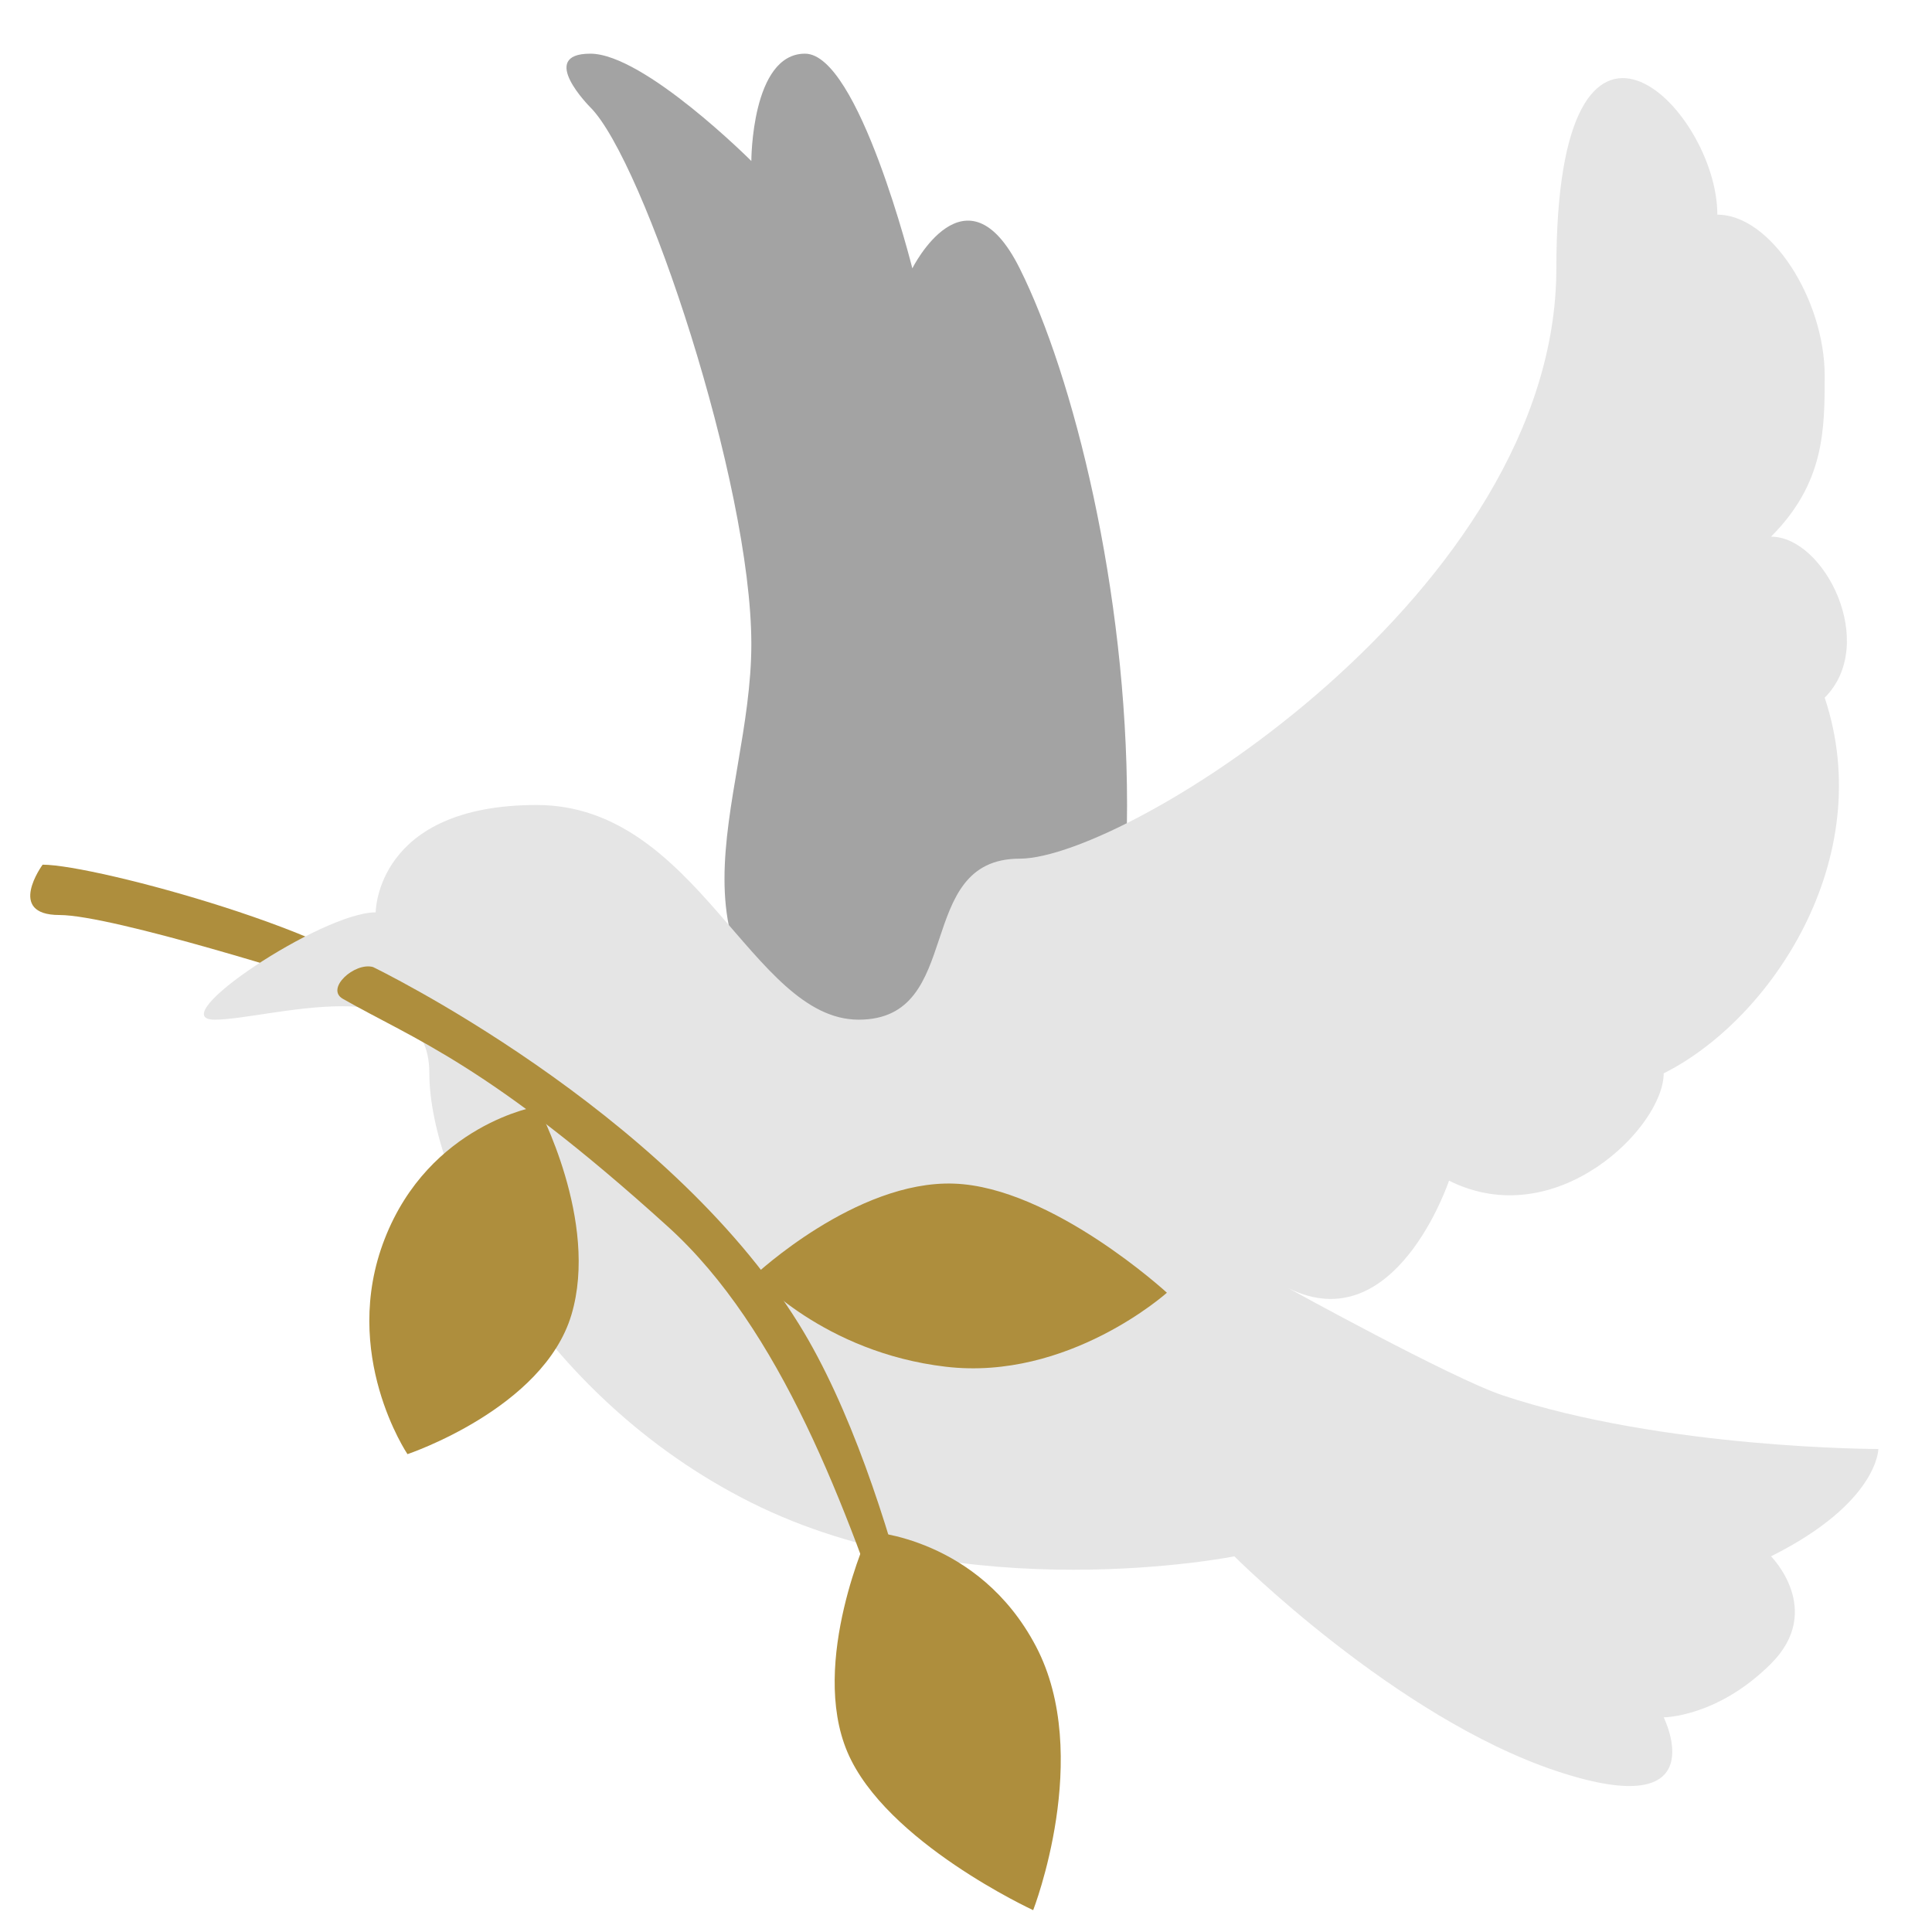
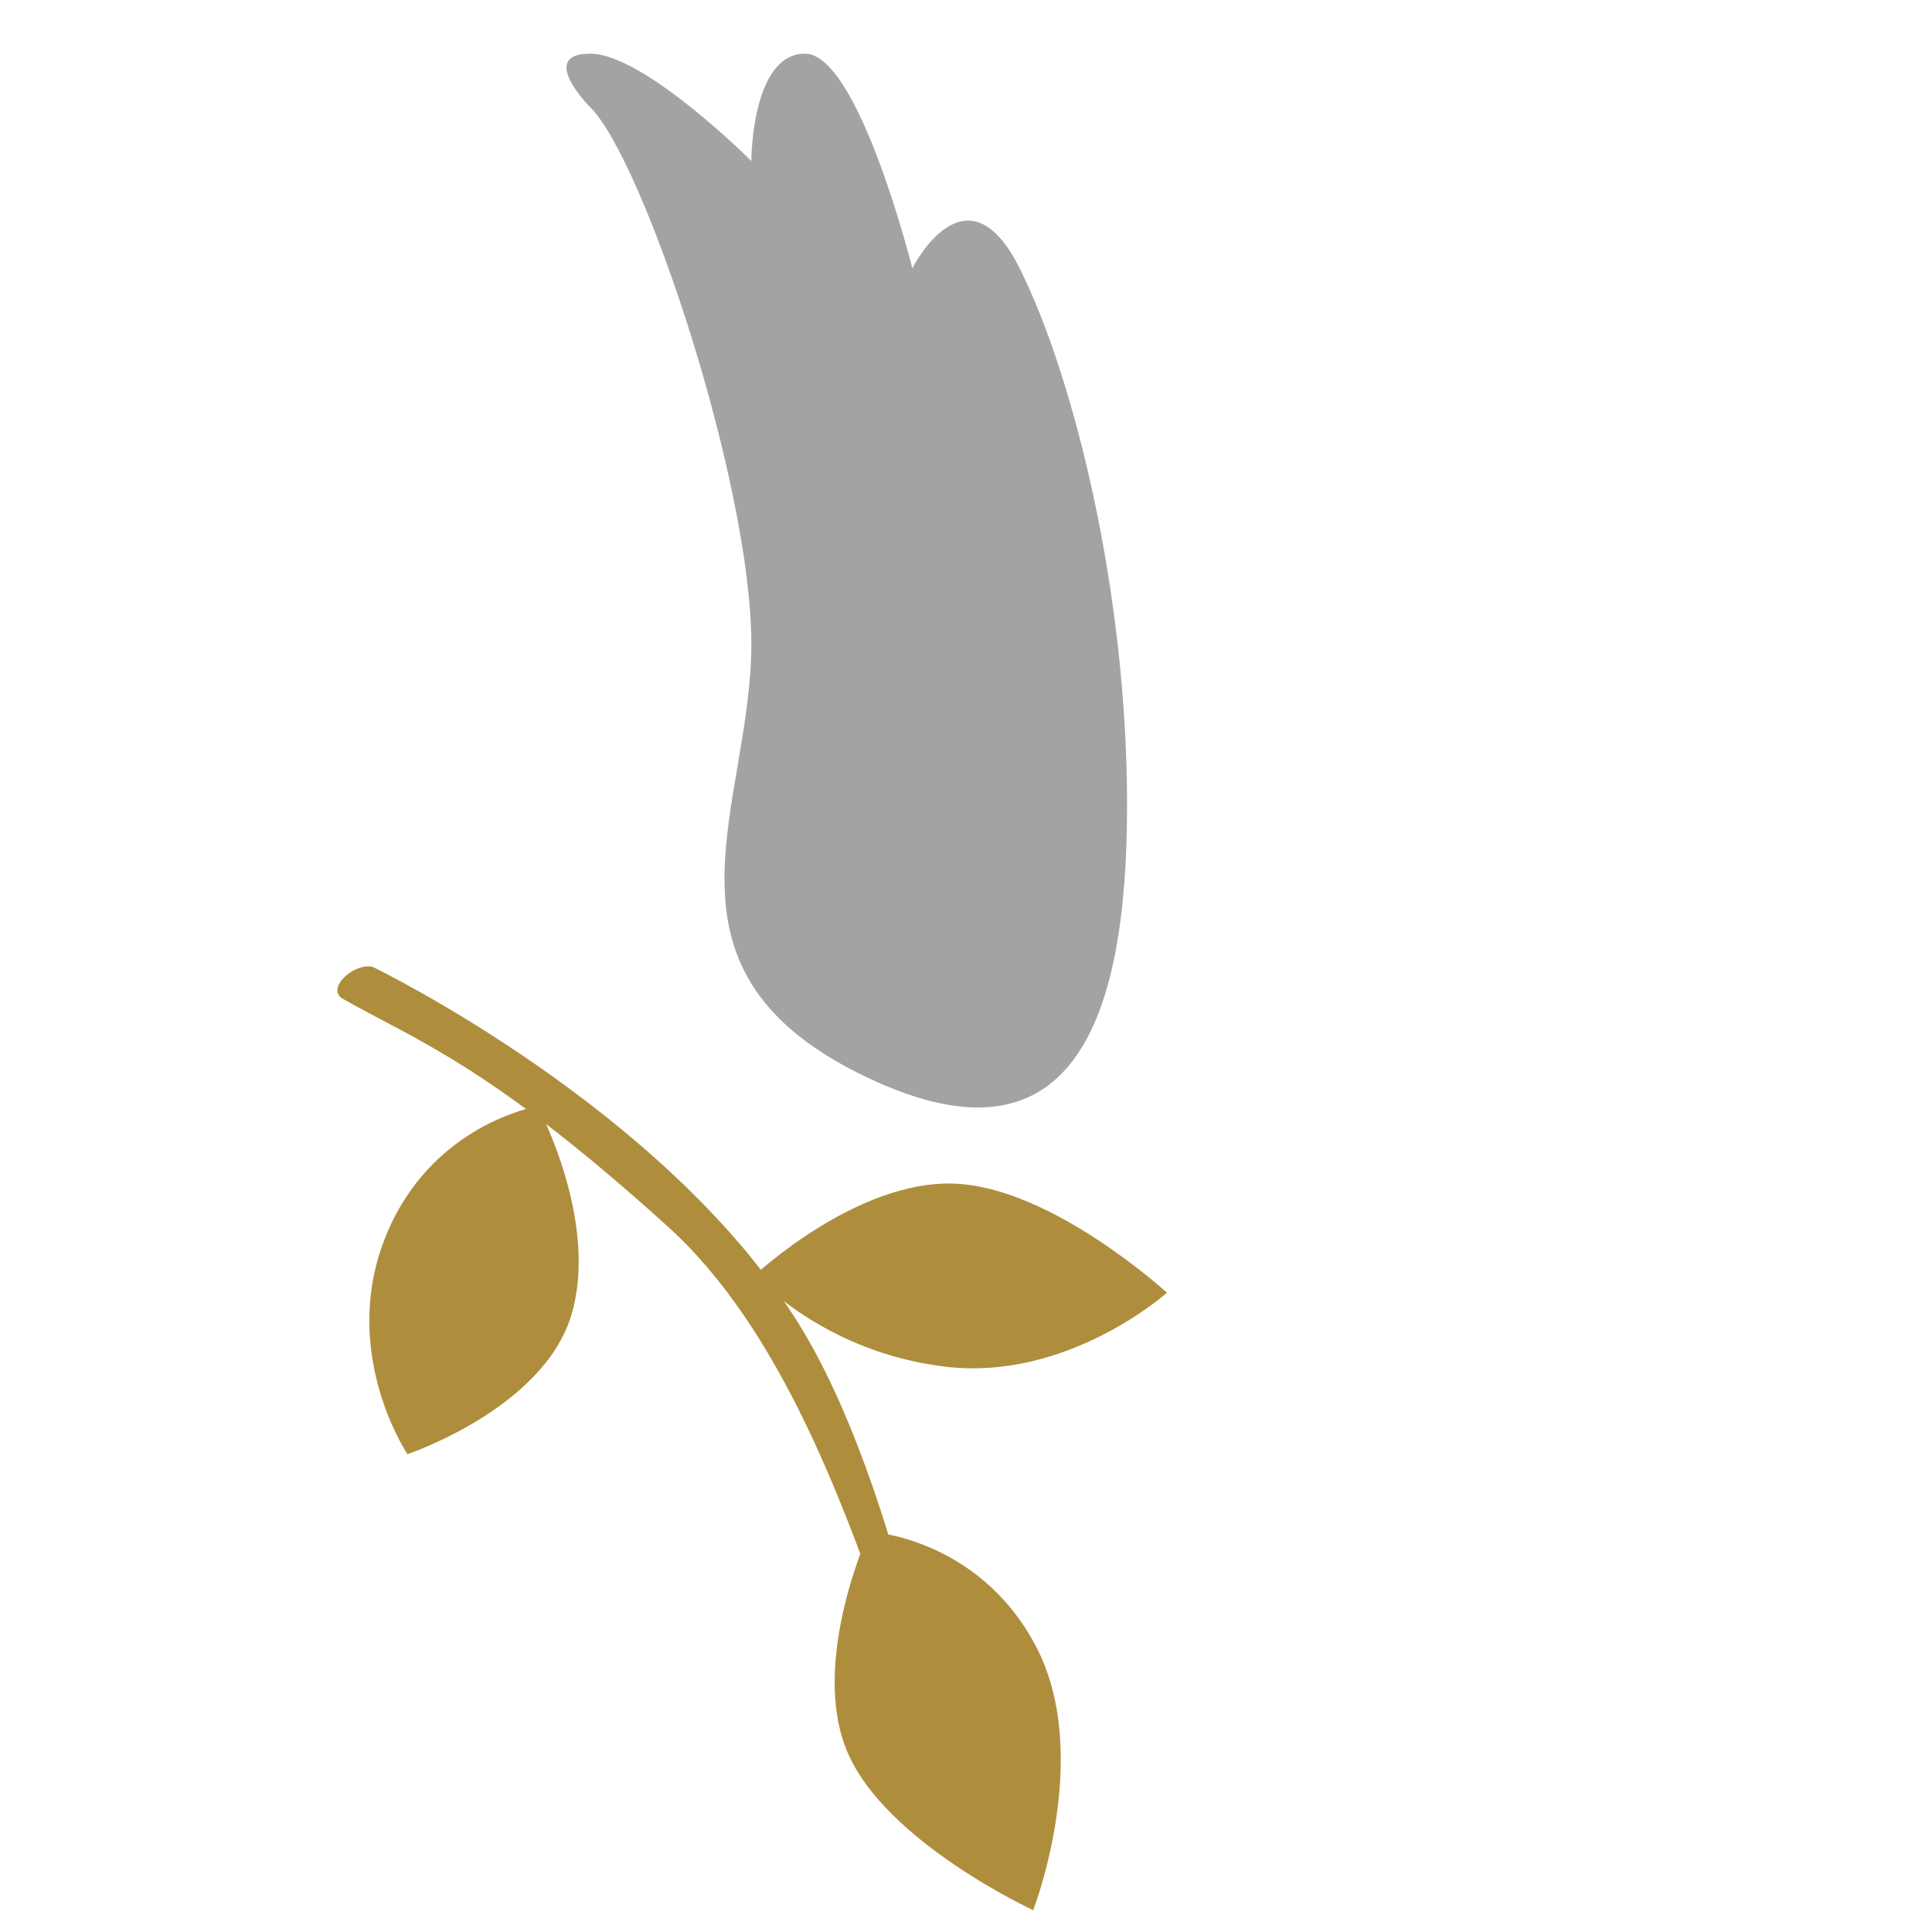
<svg xmlns="http://www.w3.org/2000/svg" width="200" height="200" viewBox="0 0 200 200" fill="none">
-   <path d="M4.412 89.511C9.967 89.511 37.051 96.978 40.523 102.356L33.406 101.667C33.406 101.667 11.706 94.722 6.151 94.722C0.59 94.722 4.412 89.511 4.412 89.511Z" fill="#AE8E3D" />
  <path d="M61.112 11.111C66.667 16.667 77.778 50 77.778 66.667C77.778 83.333 66.667 100 88.889 111.111C111.112 122.222 116.673 105.556 116.673 83.333C116.673 61.111 111.112 38.889 105.556 27.778C100.001 16.667 94.445 27.778 94.445 27.778C94.445 27.778 88.889 5.556 83.334 5.556C77.778 5.556 77.778 16.667 77.778 16.667C77.778 16.667 66.667 5.556 61.112 5.556C55.556 5.556 61.112 11.111 61.112 11.111Z" fill="#A3A3A3" />
-   <path d="M55.557 83.333C72.224 83.333 77.78 105.556 88.891 105.556C100.002 105.556 94.446 88.889 105.557 88.889C116.669 88.889 161.113 61.111 161.113 27.778C161.113 -5.556 177.78 11.111 177.78 22.222C183.335 22.222 188.891 31.033 188.891 38.889C188.891 44.444 188.891 50 183.335 55.556C188.891 55.556 194.446 66.667 188.891 72.222C194.446 88.889 183.335 105.556 172.224 111.111C172.224 116.667 161.113 127.778 150.002 122.222C150.002 122.222 144.446 138.889 133.335 133.333C133.335 133.333 150.291 142.689 155.557 144.444C172.224 150 194.446 150 194.446 150C194.446 150 194.446 155.556 183.335 161.111C183.335 161.111 188.891 166.667 183.335 172.222C177.78 177.778 172.224 177.778 172.224 177.778C172.224 177.778 177.78 188.889 161.113 183.333C144.446 177.778 127.78 161.111 127.78 161.111C127.78 161.111 100.002 166.667 77.78 155.556C55.557 144.444 44.446 122.222 44.446 111.111C44.446 100 27.78 105.556 22.224 105.556C16.669 105.556 33.335 94.445 38.891 94.445C38.891 94.445 38.891 83.333 55.557 83.333Z" fill="#E5E5E5" />
  <path d="M38.612 100.106C38.612 100.106 68.823 114.689 82.712 137.083C93.267 154.106 98.168 185.172 98.168 185.172C98.168 185.172 98.406 188.306 93.129 172.5C87.573 155.833 80.812 137.567 69.173 127.011C50.595 110.172 42.784 107.567 35.495 103.4C33.651 102.35 36.701 99.583 38.612 100.106Z" fill="#AE8E3D" />
  <path d="M89.987 158.556C89.987 158.556 101.309 159.128 107.248 170.439C113.182 181.75 106.954 197.739 106.954 197.739C106.954 197.739 91.676 190.694 87.721 181.367C83.765 172.033 89.987 158.556 89.987 158.556ZM78.137 132.011C78.137 132.011 85.215 139.994 97.904 141.483C110.593 142.978 120.798 133.822 120.798 133.822C120.798 133.822 108.887 122.878 98.754 122.528C88.626 122.167 78.137 132.011 78.137 132.011ZM55.654 114.522C55.654 114.522 44.459 116.35 39.821 128.256C35.182 140.161 42.182 150.533 42.182 150.533C42.182 150.533 56.259 145.822 59.154 136.106C62.048 126.4 55.654 114.522 55.654 114.522Z" fill="#AE8E3D" />
</svg>